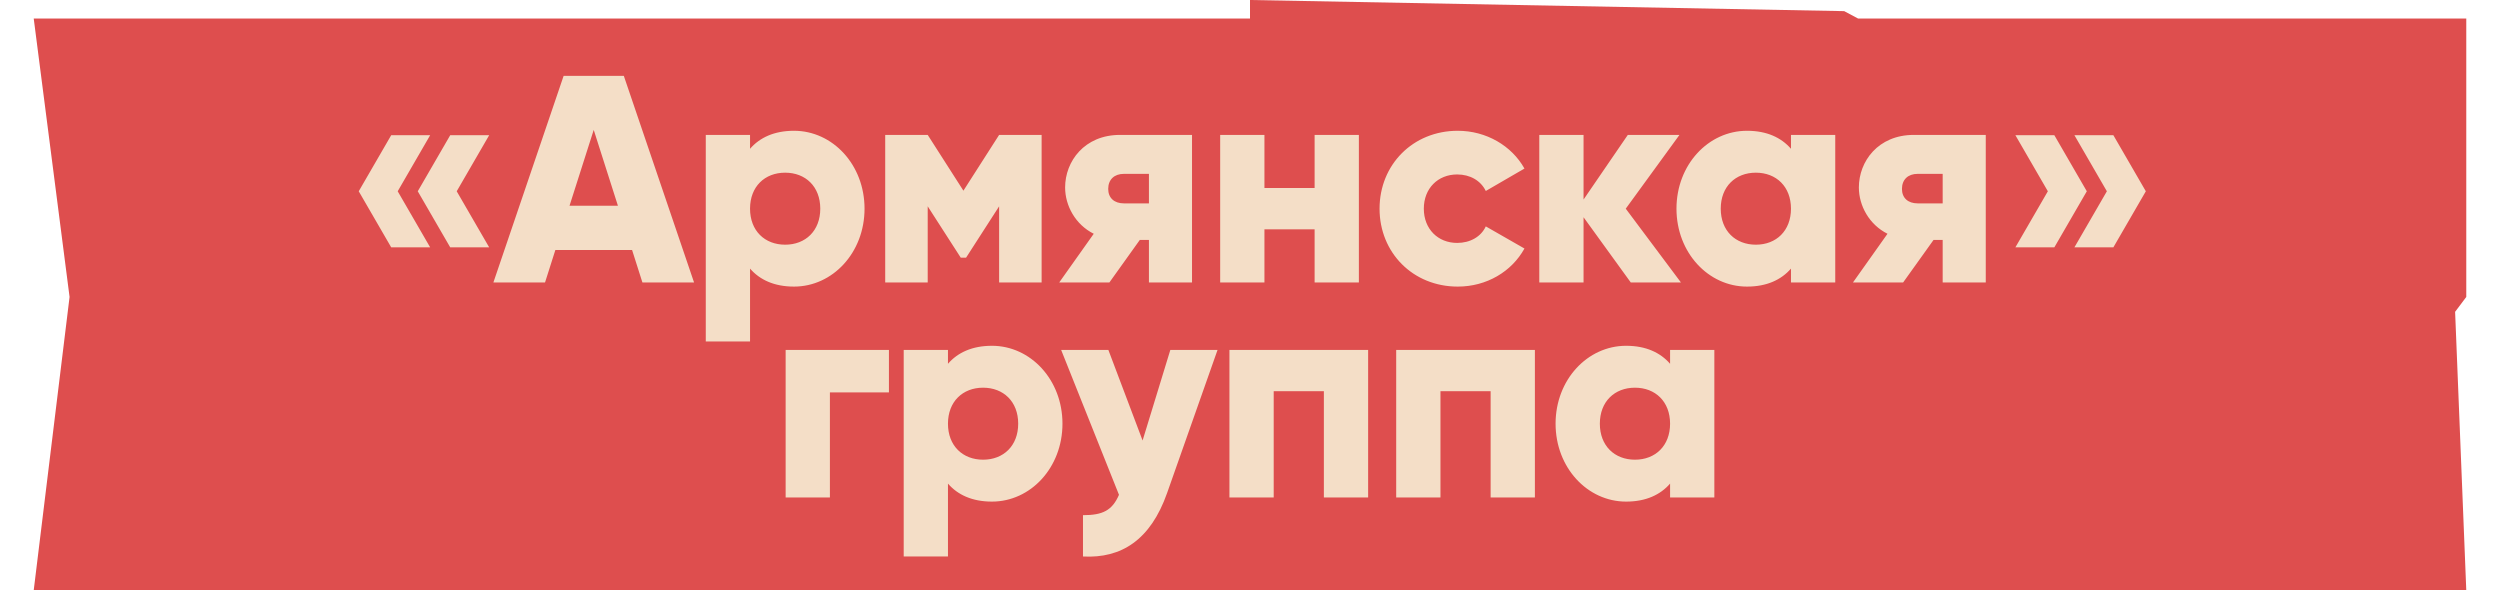
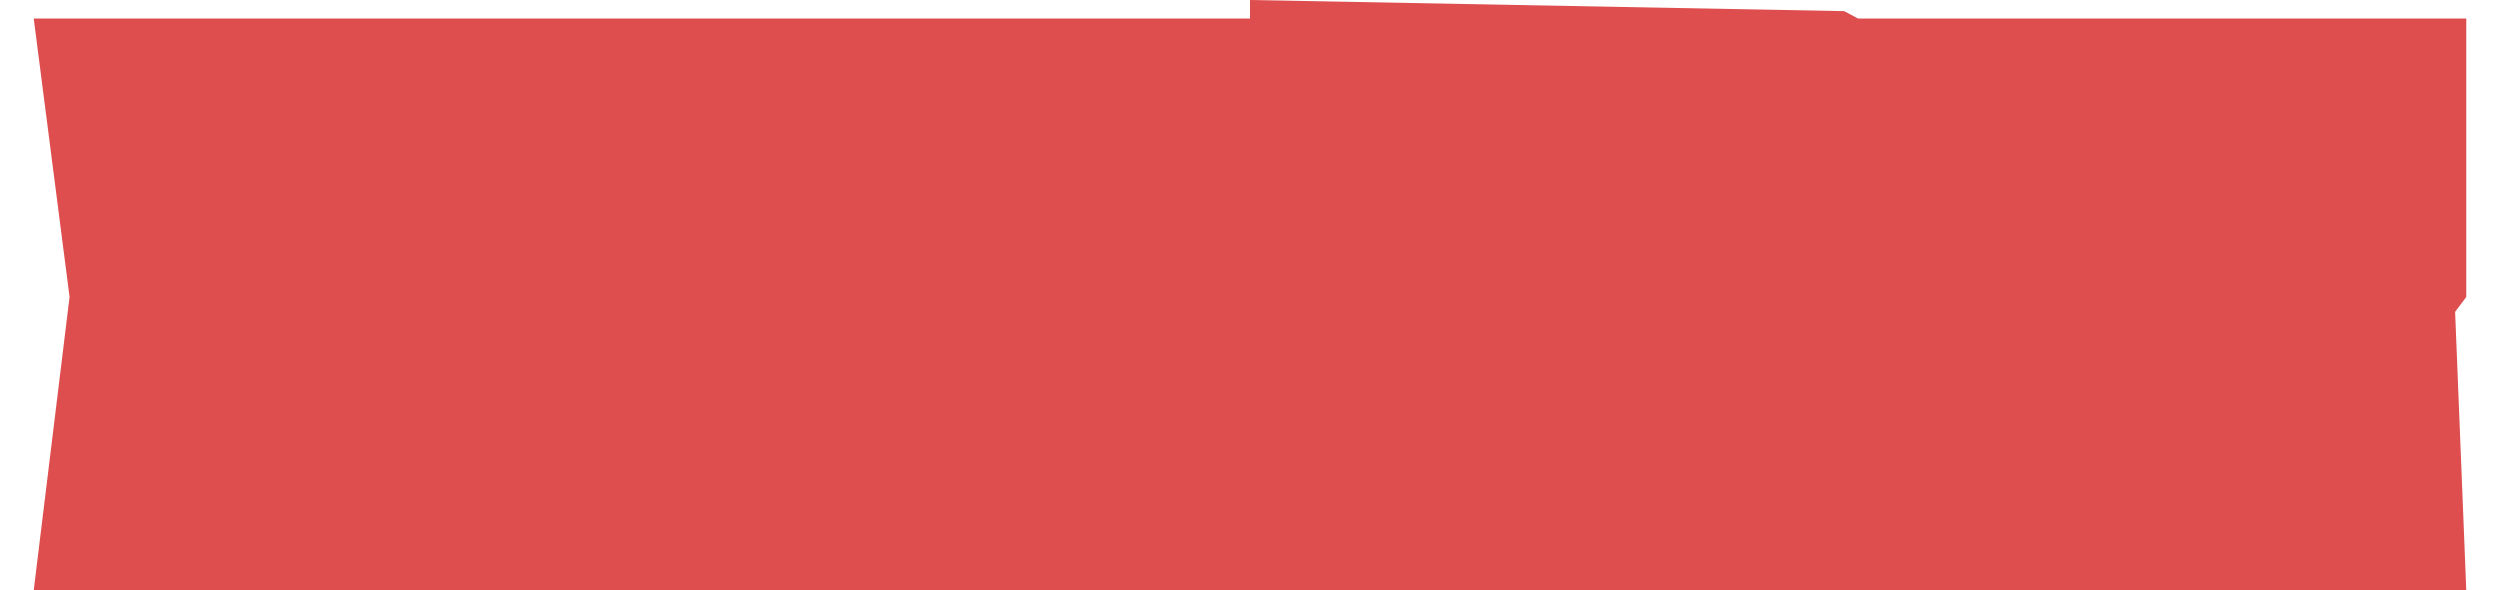
<svg xmlns="http://www.w3.org/2000/svg" width="593" height="140" viewBox="0 0 593 140" fill="none">
  <path d="M8 4.403H296.5V0L437.441 2.642L440.75 4.403H585V70.44L582.353 73.962L585 140H8L16.5 70.44L8 4.403Z" fill="#DE4E4E" />
-   <path d="M102.033 32.07H92.793L85.093 45.37L92.793 58.67H102.033L94.333 45.37L102.033 32.07ZM116.033 32.07H106.793L99.093 45.37L106.793 58.67H116.033L108.333 45.37L116.033 32.07ZM152.381 67H164.631L147.971 18H133.691L117.031 67H129.281L131.731 59.3H149.931L152.381 67ZM135.091 48.8L140.831 30.81L146.571 48.8H135.091ZM188.339 31.02C183.649 31.02 180.219 32.63 177.909 35.29V32H167.409V81H177.909V63.71C180.219 66.37 183.649 67.98 188.339 67.98C197.509 67.98 205.069 59.93 205.069 49.5C205.069 39.07 197.509 31.02 188.339 31.02ZM186.239 58.04C181.409 58.04 177.909 54.75 177.909 49.5C177.909 44.25 181.409 40.96 186.239 40.96C191.069 40.96 194.569 44.25 194.569 49.5C194.569 54.75 191.069 58.04 186.239 58.04ZM247.072 32H236.992L228.522 45.23L220.052 32H209.972V67H220.052V48.94L227.892 61.12H229.152L236.992 48.94V67H247.072V32ZM282.747 32H265.667C257.197 32 252.647 38.3 252.647 44.46C252.647 48.8 255.097 53.28 259.437 55.45L251.247 67H263.147L270.357 56.92H272.527V67H282.747V32ZM266.577 41.24H272.527V48.24H266.577C264.337 48.24 262.867 46.98 262.867 44.81C262.867 42.57 264.337 41.24 266.577 41.24ZM311.825 32V44.6H299.925V32H289.425V67H299.925V54.4H311.825V67H322.325V32H311.825ZM345.78 67.98C352.64 67.98 358.59 64.41 361.6 58.95L352.43 53.7C351.31 56.15 348.72 57.62 345.64 57.62C341.09 57.62 337.73 54.33 337.73 49.5C337.73 44.67 341.09 41.38 345.64 41.38C348.72 41.38 351.24 42.85 352.43 45.3L361.6 39.98C358.59 34.59 352.57 31.02 345.78 31.02C335.14 31.02 327.23 39.07 327.23 49.5C327.23 59.93 335.14 67.98 345.78 67.98ZM398.718 67L385.628 49.5L398.368 32H386.118L375.618 47.33V32H365.118V67H375.618V51.53L386.818 67H398.718ZM424.82 32V35.29C422.51 32.63 419.08 31.02 414.39 31.02C405.22 31.02 397.66 39.07 397.66 49.5C397.66 59.93 405.22 67.98 414.39 67.98C419.08 67.98 422.51 66.37 424.82 63.71V67H435.32V32H424.82ZM416.49 58.04C411.66 58.04 408.16 54.75 408.16 49.5C408.16 44.25 411.66 40.96 416.49 40.96C421.32 40.96 424.82 44.25 424.82 49.5C424.82 54.75 421.32 58.04 416.49 58.04ZM471.023 32H453.943C445.473 32 440.923 38.3 440.923 44.46C440.923 48.8 443.373 53.28 447.713 55.45L439.523 67H451.423L458.633 56.92H460.803V67H471.023V32ZM454.853 41.24H460.803V48.24H454.853C452.613 48.24 451.143 46.98 451.143 44.81C451.143 42.57 452.613 41.24 454.853 41.24ZM487.29 32.07H478.05L485.75 45.37L478.05 58.67H487.29L494.99 45.37L487.29 32.07ZM501.29 32.07H492.05L499.75 45.37L492.05 58.67H501.29L508.99 45.37L501.29 32.07ZM210.854 83H186.354V118H196.854V93.08H210.854V83ZM235.287 82.02C230.597 82.02 227.167 83.63 224.857 86.29V83H214.357V132H224.857V114.71C227.167 117.37 230.597 118.98 235.287 118.98C244.457 118.98 252.017 110.93 252.017 100.5C252.017 90.07 244.457 82.02 235.287 82.02ZM233.187 109.04C228.357 109.04 224.857 105.75 224.857 100.5C224.857 95.25 228.357 91.96 233.187 91.96C238.017 91.96 241.517 95.25 241.517 100.5C241.517 105.75 238.017 109.04 233.187 109.04ZM277.603 83L271.023 104.49L262.903 83H251.703L265.423 117.37C263.813 121.08 261.573 122.2 256.883 122.2V132C265.983 132.49 272.913 128.08 276.833 116.95L288.803 83H277.603ZM324.522 83H291.622V118H302.122V92.8H314.022V118H324.522V83ZM364.077 83H331.177V118H341.677V92.8H353.577V118H364.077V83ZM396.143 83V86.29C393.833 83.63 390.403 82.02 385.713 82.02C376.543 82.02 368.983 90.07 368.983 100.5C368.983 110.93 376.543 118.98 385.713 118.98C390.403 118.98 393.833 117.37 396.143 114.71V118H406.643V83H396.143ZM387.813 109.04C382.983 109.04 379.483 105.75 379.483 100.5C379.483 95.25 382.983 91.96 387.813 91.96C392.643 91.96 396.143 95.25 396.143 100.5C396.143 105.75 392.643 109.04 387.813 109.04Z" fill="#F4DEC7" />
</svg>